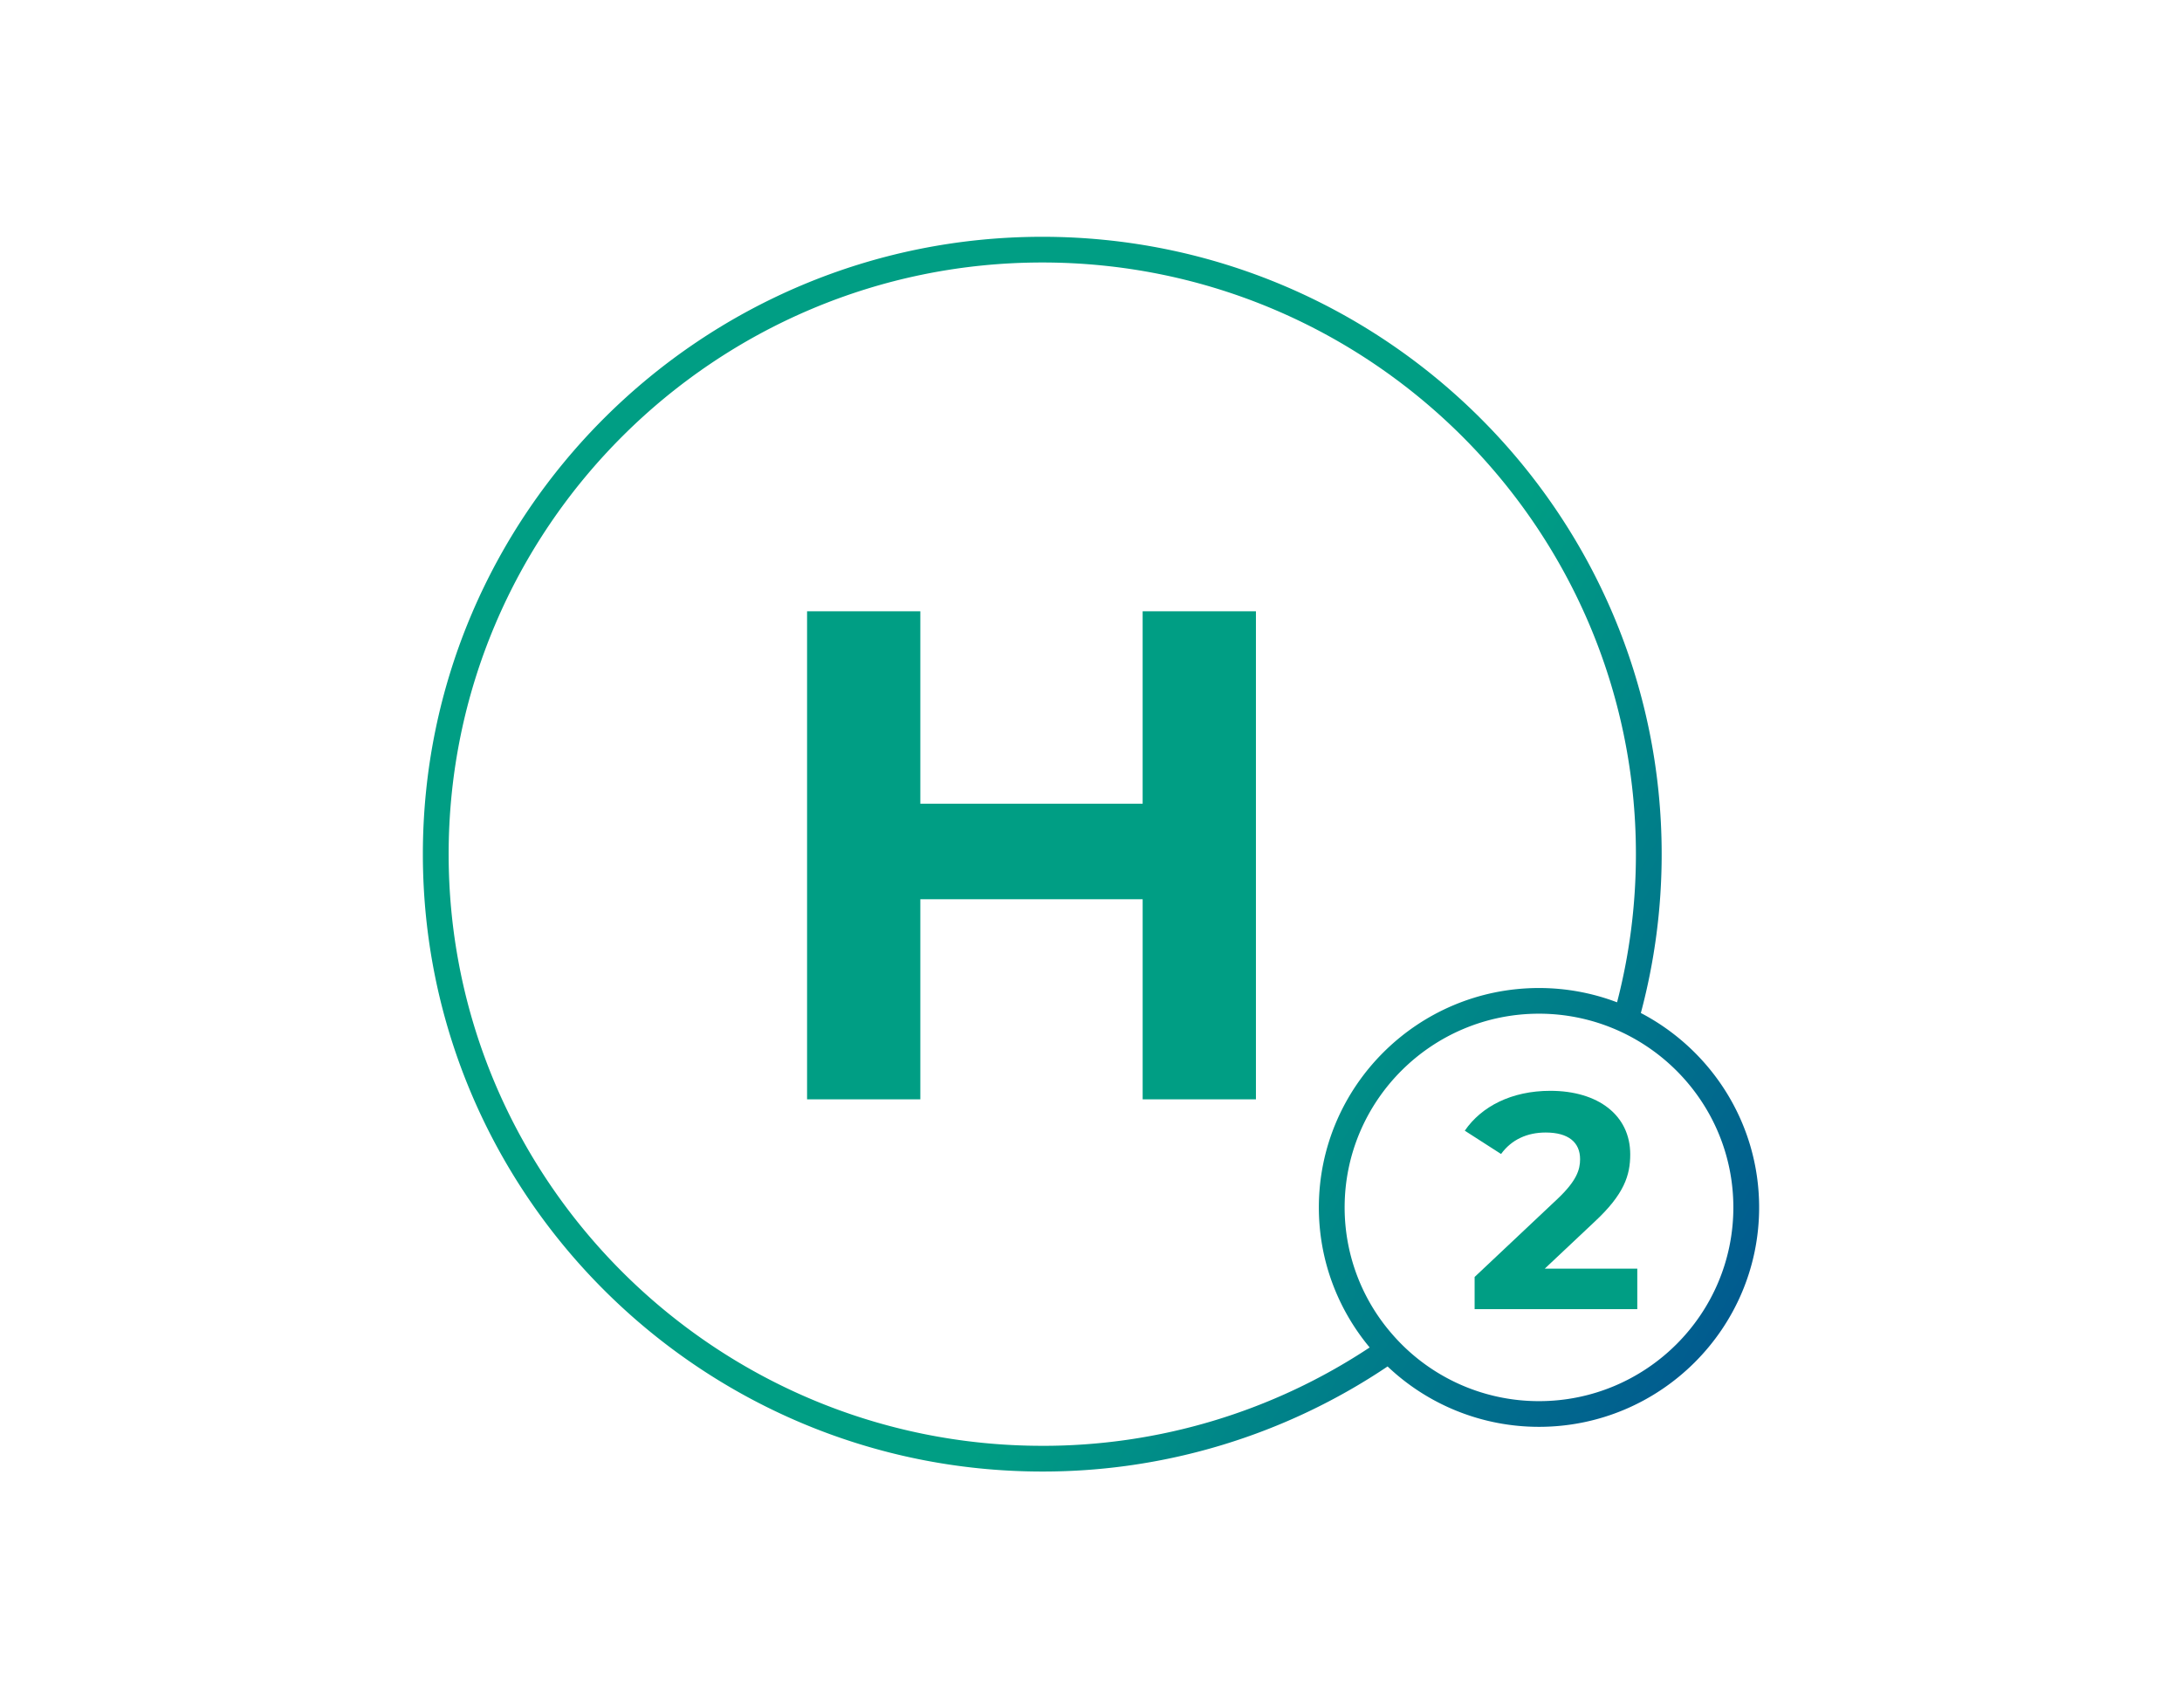
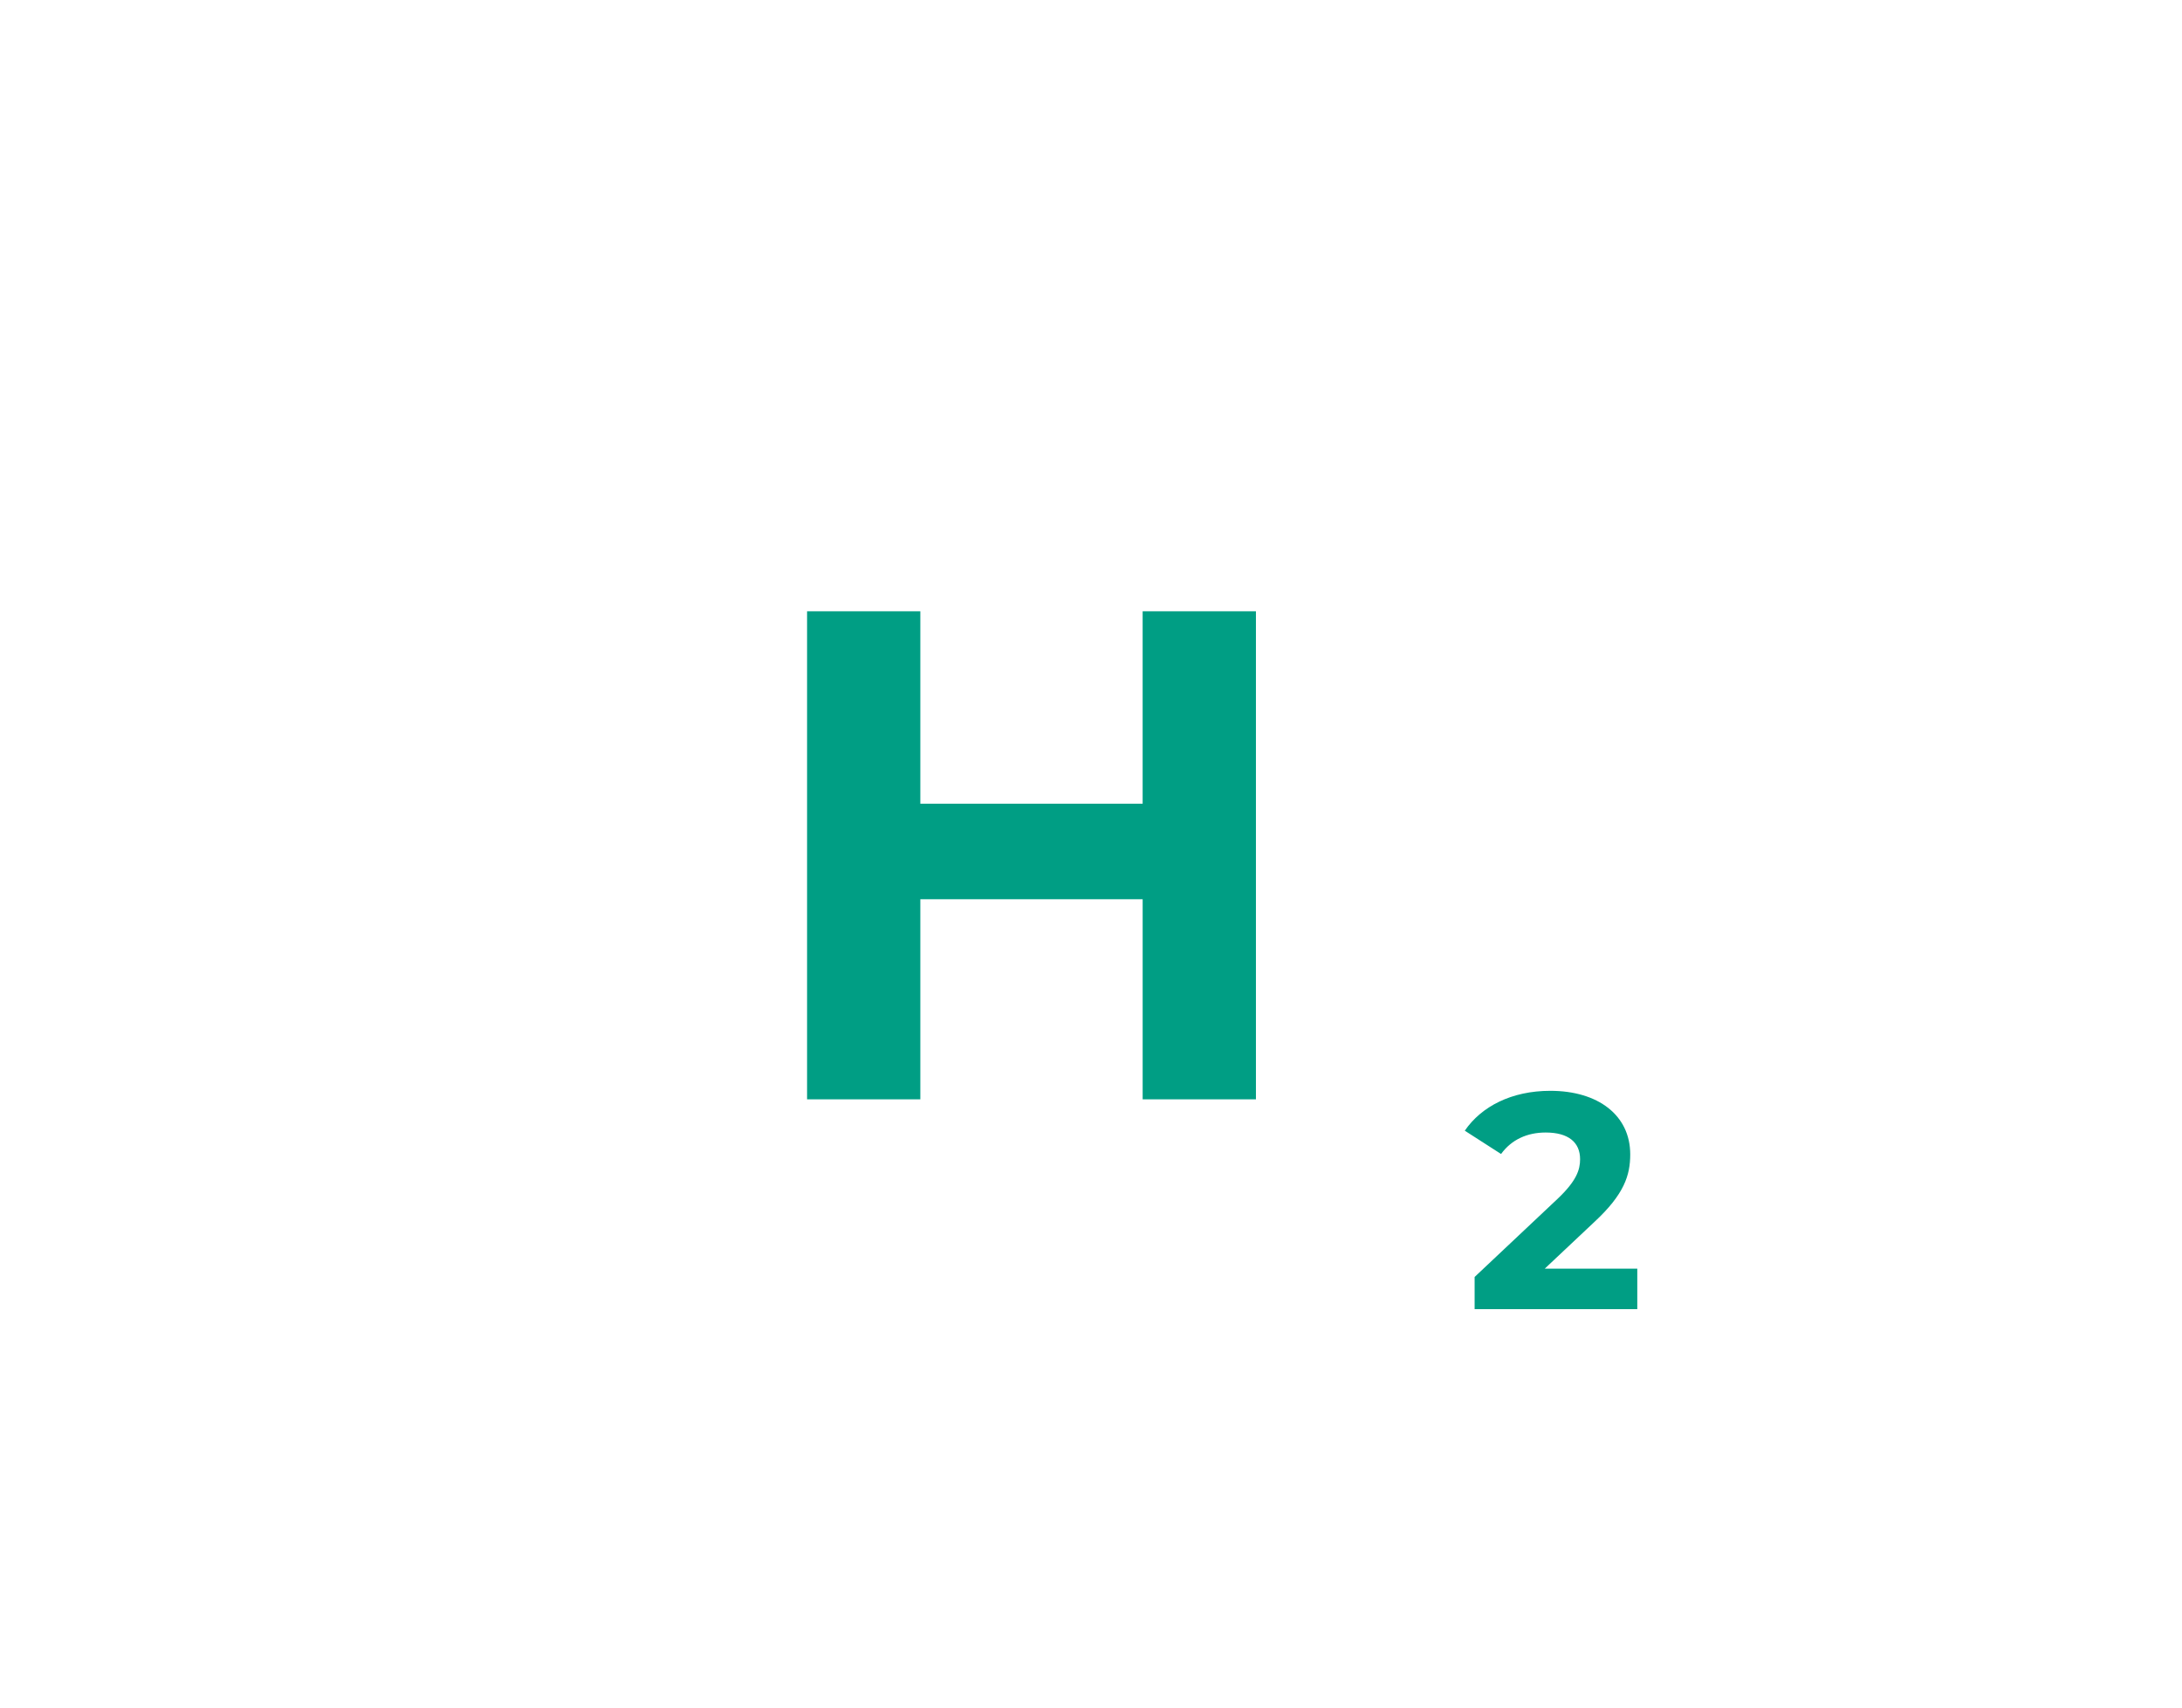
<svg xmlns="http://www.w3.org/2000/svg" width="129" height="101" viewBox="0 0 129 101">
  <defs>
    <linearGradient x1="59.474%" y1="64.373%" x2="112.041%" y2="92.693%" id="pnja7bx8ba">
      <stop stop-color="#009E84" offset="0%" />
      <stop stop-color="#014593" offset="100%" />
    </linearGradient>
  </defs>
  <g fill="none" fill-rule="evenodd" transform="translate(25, 14)">
-     <path d="M65.986 68.839a11.466 11.466 0 0 1-8.754-4.046 11.377 11.377 0 0 1-2.737-7.407c0-6.316 5.155-11.454 11.49-11.454a11.46 11.46 0 0 1 5.59 1.452c3.517 1.96 5.901 5.708 5.901 10.002 0 6.315-5.154 11.453-11.49 11.453M36.619 71.48C17.267 71.481 1.524 55.79 1.524 36.5S17.267 1.519 36.619 1.519c19.352 0 35.096 15.692 35.096 34.98 0 3.025-.387 5.96-1.114 8.76a12.987 12.987 0 0 0-4.615-.845c-7.176 0-13.015 5.819-13.015 12.972 0 3.144 1.13 6.03 3.004 8.279a34.972 34.972 0 0 1-19.356 5.816m35.388-25.59a36.317 36.317 0 0 0 1.231-9.391C73.238 16.374 56.811 0 36.62 0S0 16.374 0 36.5 16.427 73 36.619 73a36.492 36.492 0 0 0 20.415-6.212 12.986 12.986 0 0 0 8.952 3.57c7.176 0 13.014-5.82 13.014-12.972 0-4.988-2.84-9.325-6.993-11.495" fill="url(#pnja7bx8ba)" />
    <path d="M63.743 54.227c.618-.852 1.545-1.27 2.636-1.27 1.346 0 2.036.58 2.036 1.578 0 .616-.2 1.27-1.327 2.339l-4.908 4.623V63.4h9.617v-2.393h-5.472l2.927-2.755c1.781-1.65 2.127-2.775 2.127-4.007 0-2.302-1.891-3.753-4.727-3.753-2.29 0-4.072.925-5.054 2.357l2.145 1.378zM42.553 22.142v11.376H29.41V22.142h-6.696v28.853h6.696v-11.83h13.144v11.83h6.697V22.142z" fill="#009E84" />
  </g>
</svg>